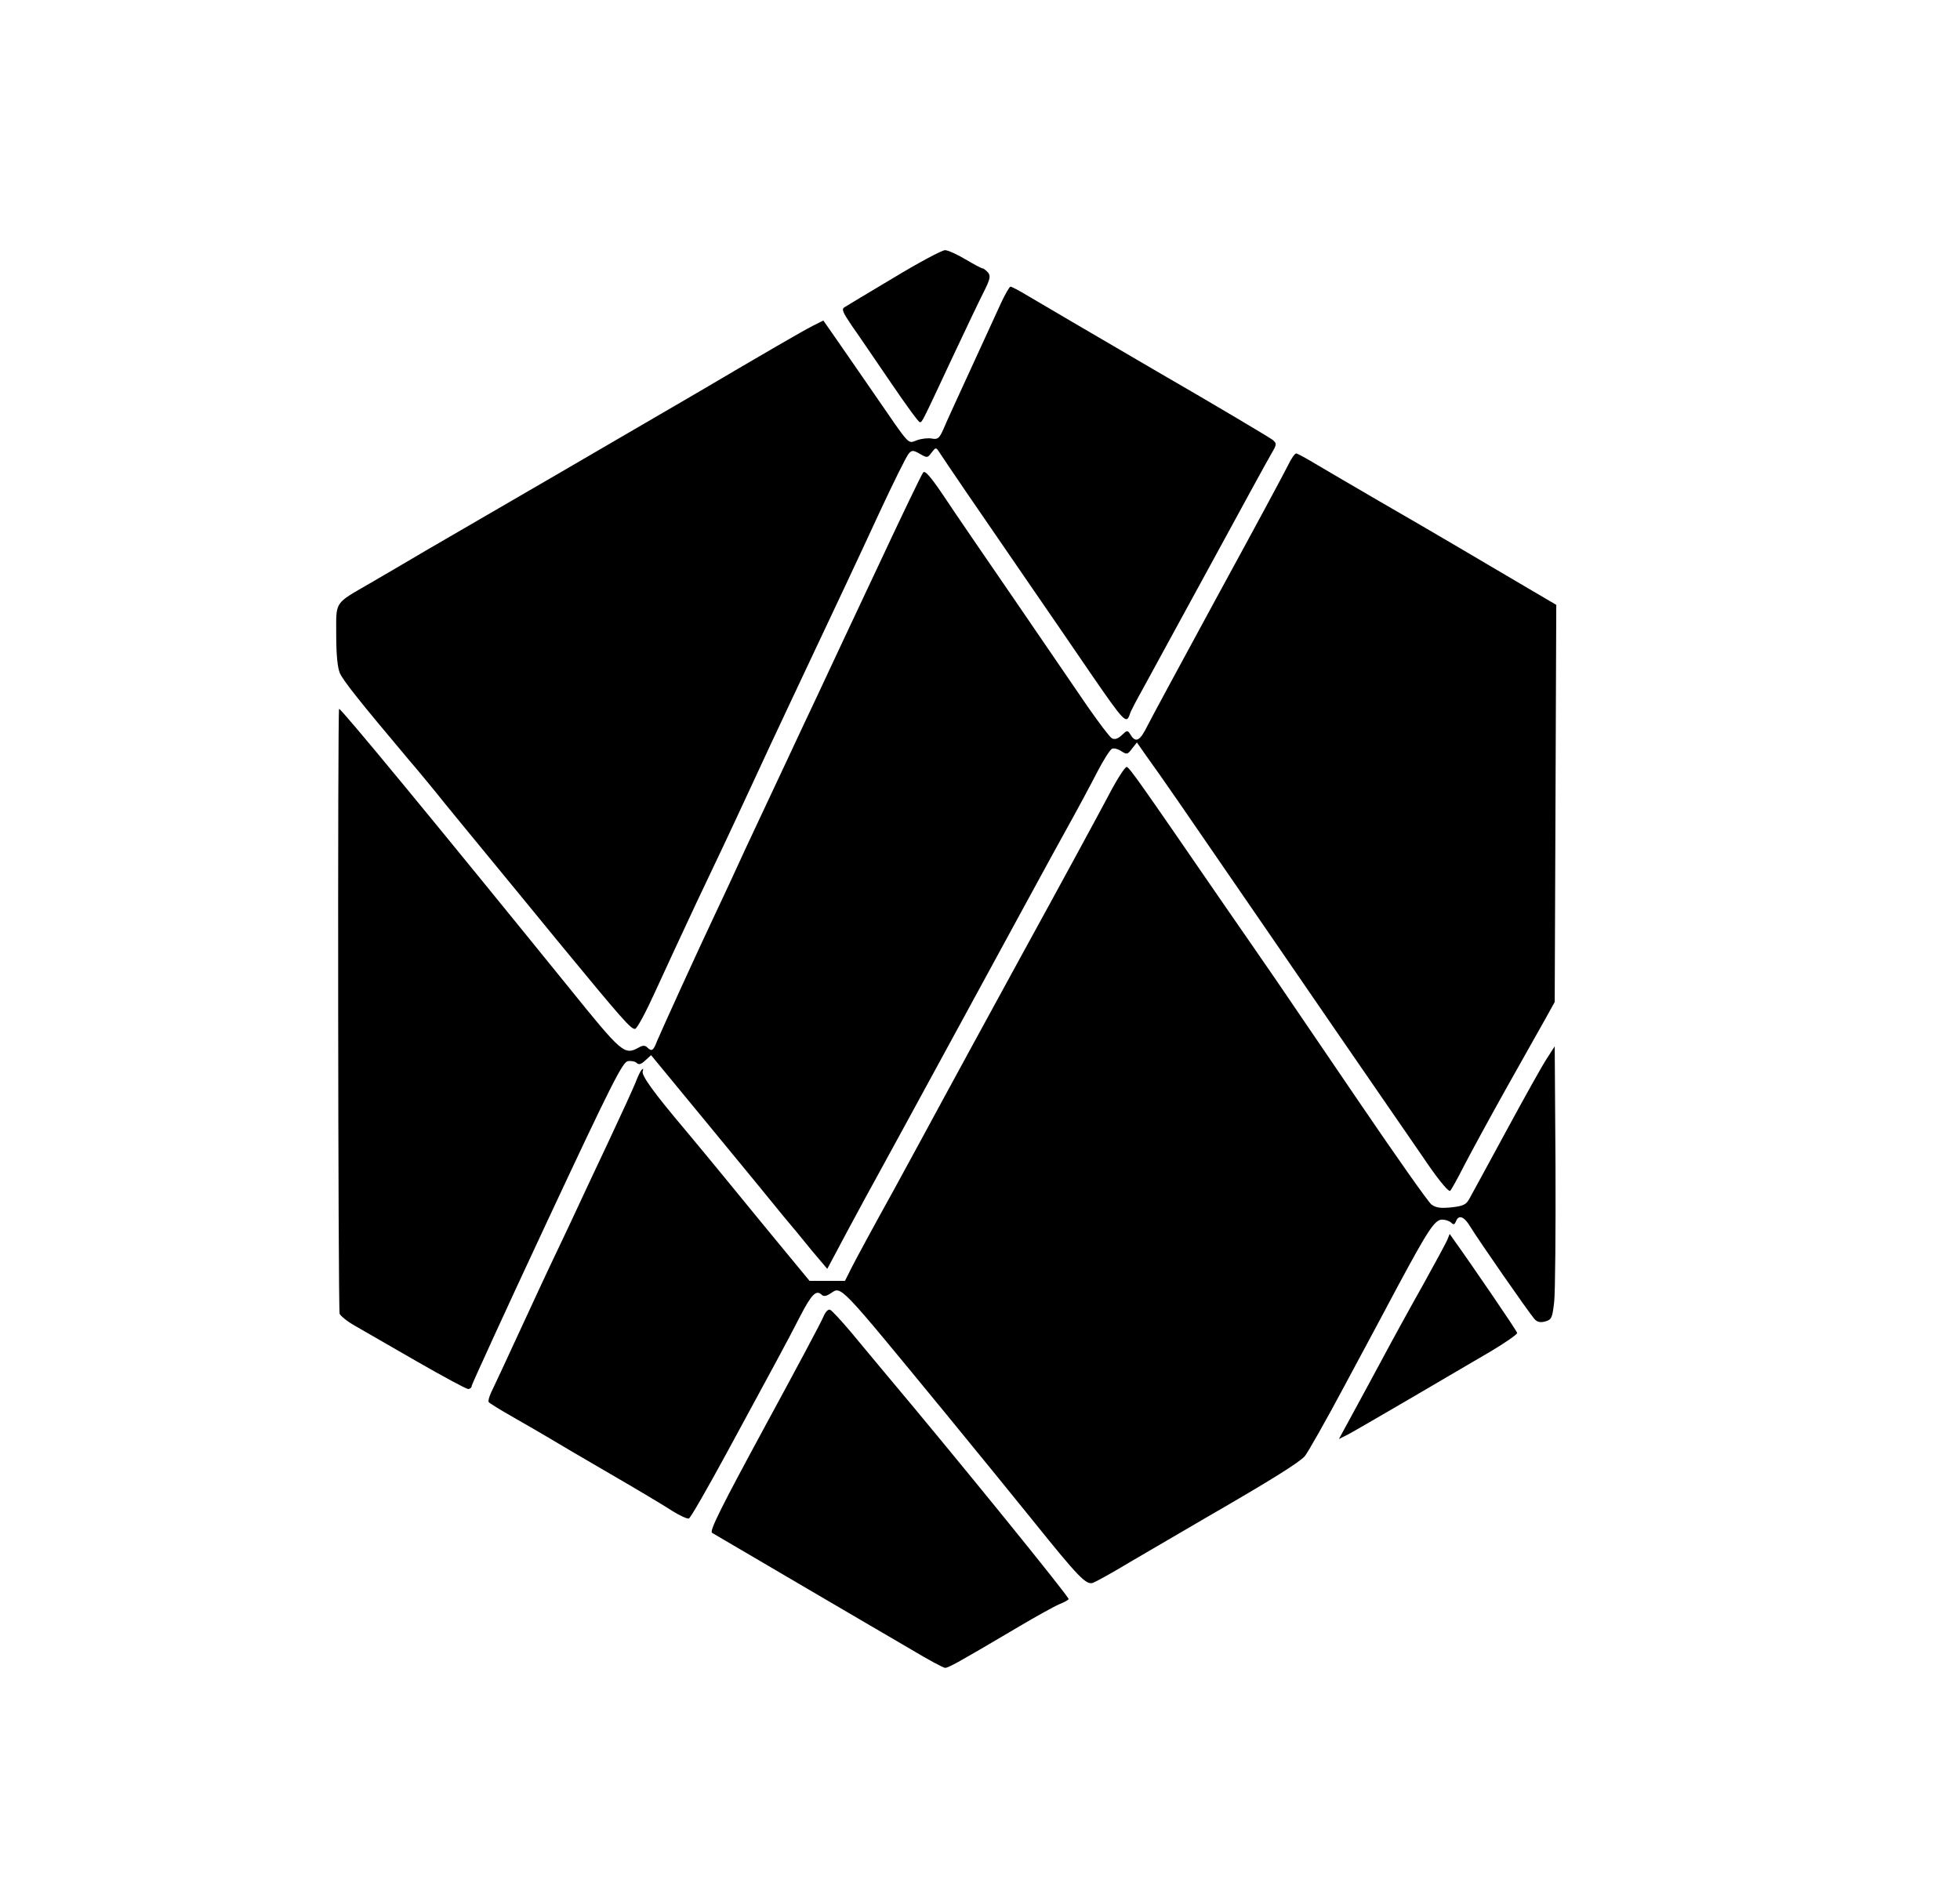
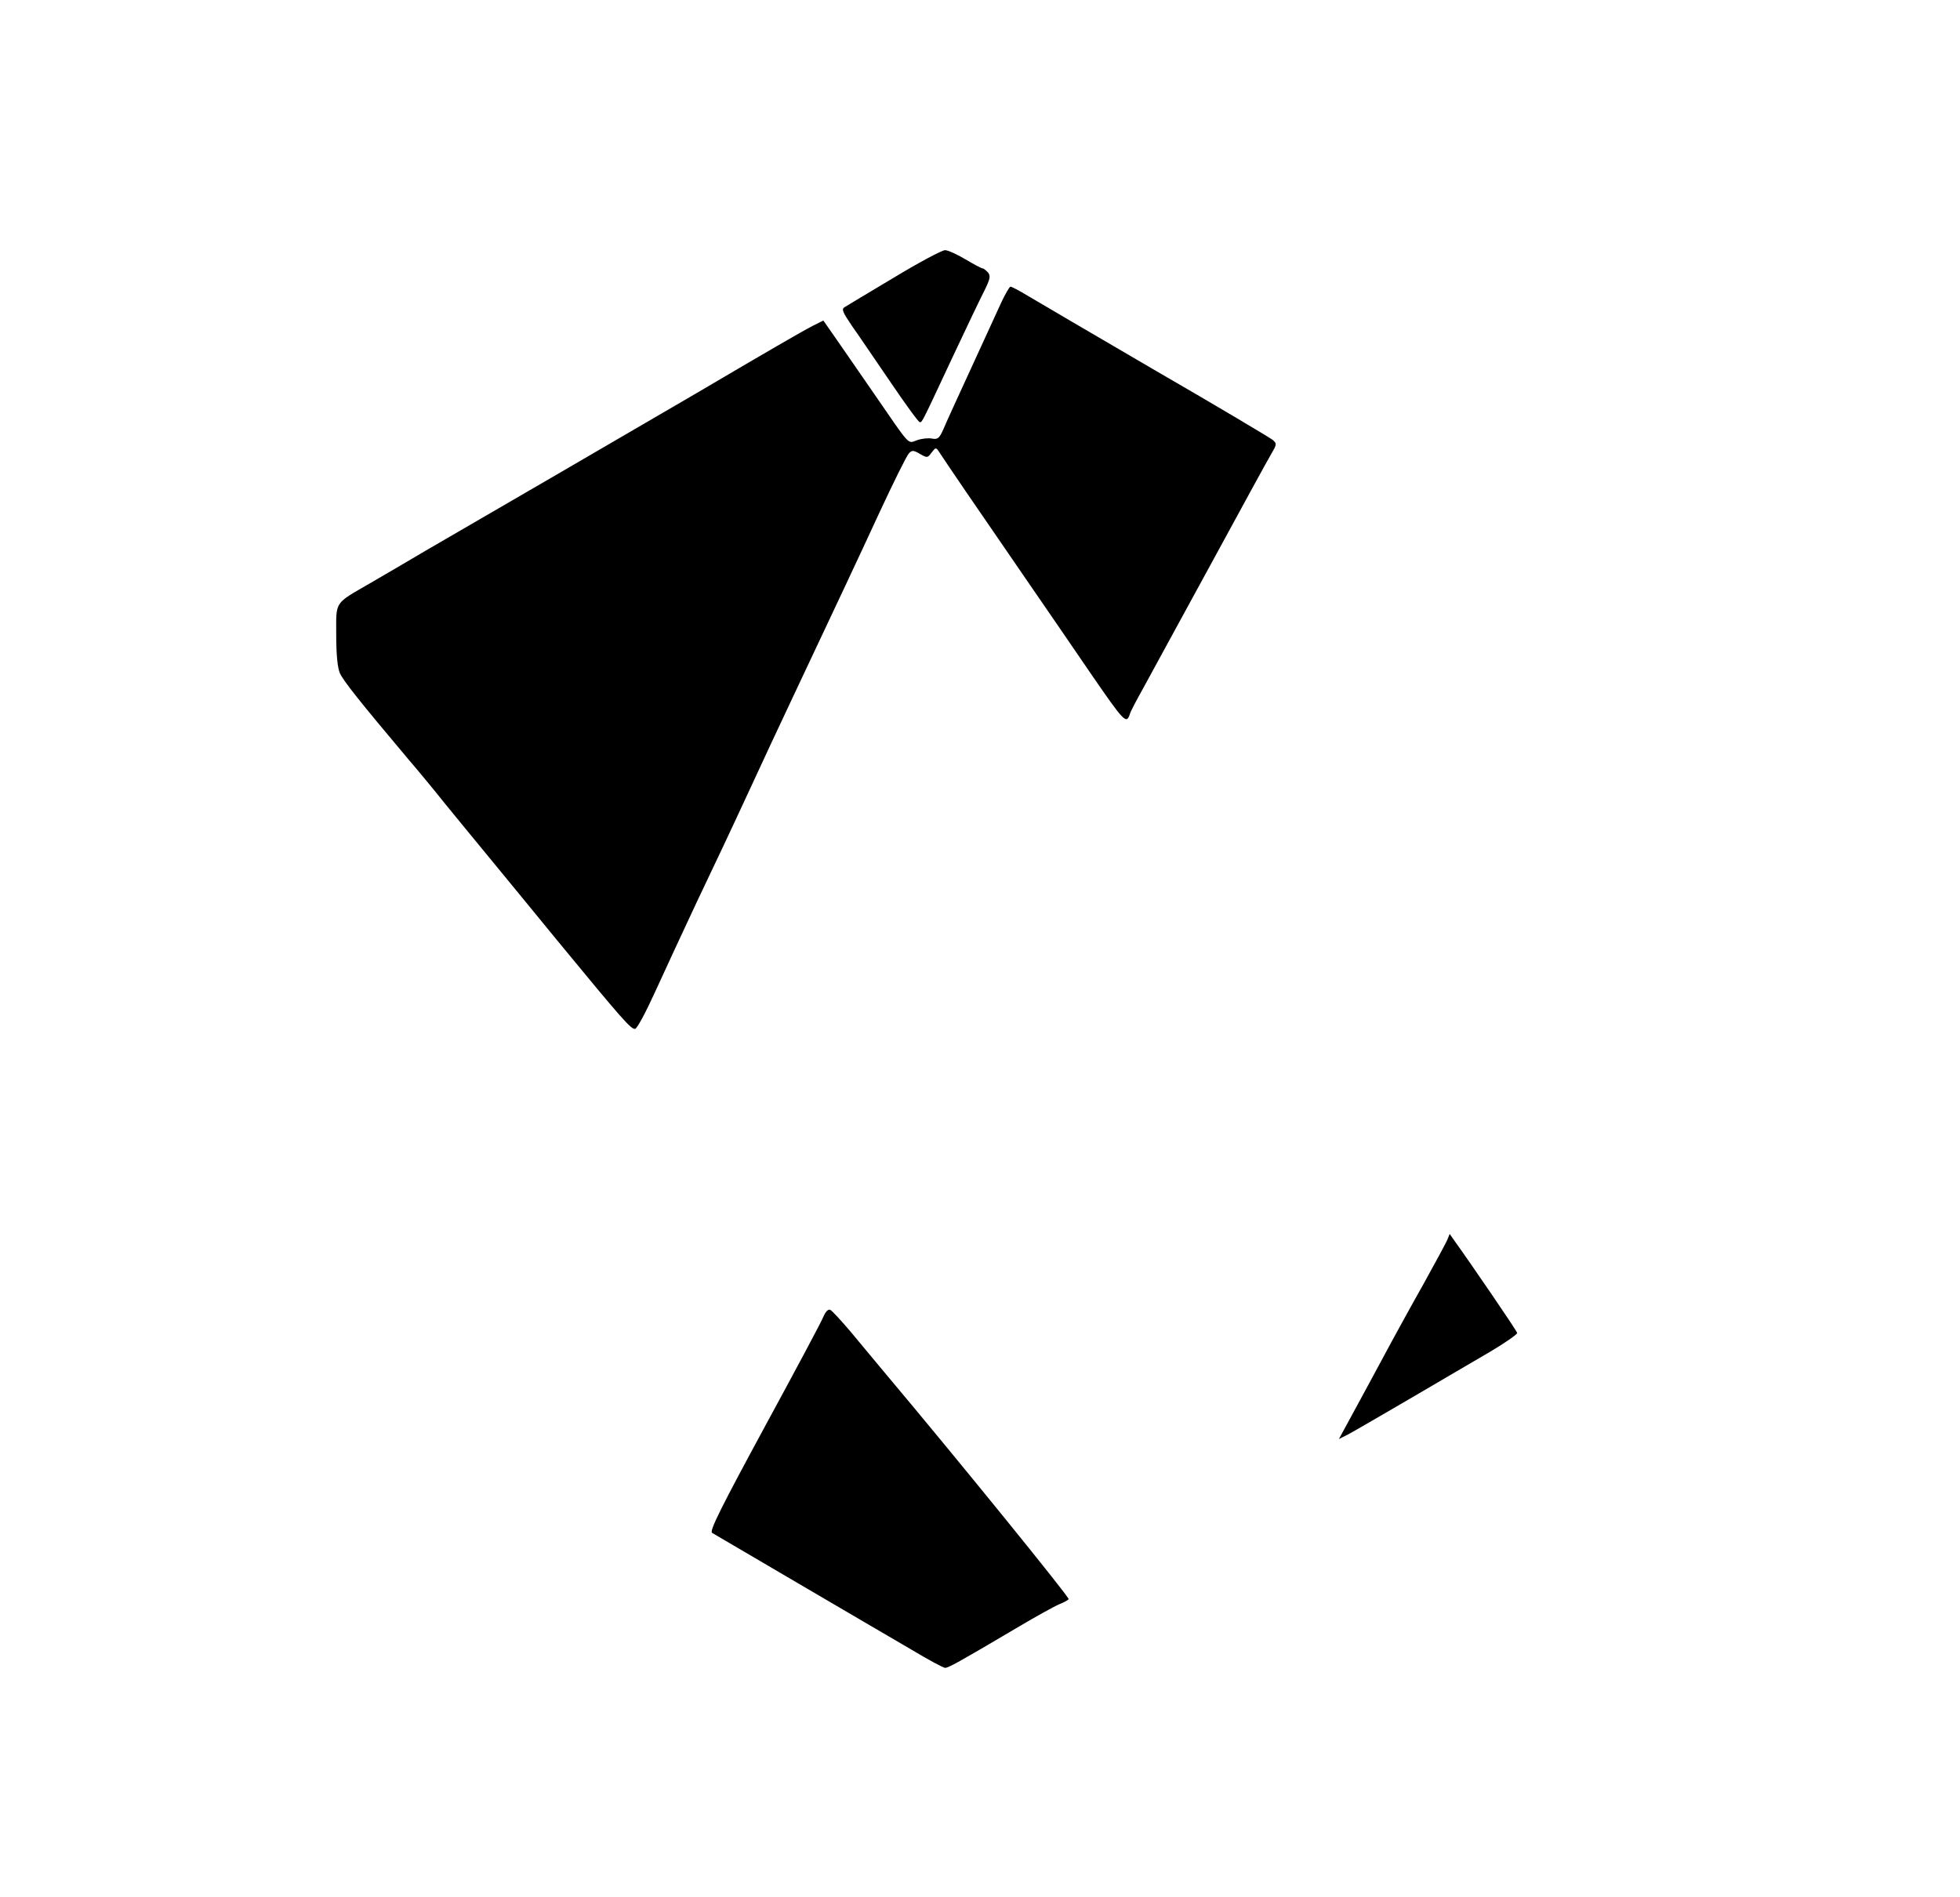
<svg xmlns="http://www.w3.org/2000/svg" version="1.0" width="752pt" height="728pt" viewBox="0 0 752 728" preserveAspectRatio="xMidYMid meet">
-   <rect width="100%" height="100%" fill="white" />
  <g transform="translate(0,728) scale(0.1,-0.1)" fill="#000000" stroke="none">
    <path d="M3430 6215 c-96 -57 -182 -109 -190 -114 -12 -7 -7 -19 29 -72 25 -35 91 -133 148 -216 57 -84 107 -153 112 -153 9 0 4 -11 126 250 53 113 108 228 123 257 21 43 23 54 13 67 -8 9 -17 16 -21 16 -4 0 -34 16 -66 35 -32 19 -67 35 -78 35 -12 0 -100 -47 -196 -105z" />
    <path d="M3841 6118 c-16 -35 -68 -148 -116 -253 -48 -104 -96 -209 -105 -231 -16 -36 -22 -41 -44 -37 -14 3 -40 0 -57 -6 -38 -13 -22 -30 -166 179 -59 85 -126 183 -150 217 l-44 63 -42 -21 c-39 -20 -177 -100 -447 -259 -63 -37 -295 -172 -515 -300 -220 -128 -454 -264 -520 -302 -66 -39 -163 -96 -215 -126 -140 -81 -130 -67 -130 -199 0 -75 5 -125 14 -146 13 -29 72 -104 264 -332 37 -43 99 -118 137 -166 39 -47 110 -135 160 -195 49 -60 173 -210 274 -334 251 -305 283 -341 298 -338 8 2 42 66 77 143 35 77 107 232 160 345 54 113 141 297 193 410 52 113 131 282 175 375 189 401 241 511 333 710 54 116 104 217 112 225 12 13 17 13 43 -2 28 -16 29 -15 44 5 16 21 17 21 29 3 32 -49 148 -219 312 -457 99 -144 222 -323 273 -398 126 -183 134 -191 147 -151 3 11 26 54 50 97 23 43 140 256 258 473 118 217 224 411 236 431 20 34 20 37 4 51 -10 8 -211 128 -448 265 -236 138 -457 267 -490 287 -33 20 -63 36 -68 36 -4 0 -20 -28 -36 -62z" />
-     <path d="M4942 5495 c-12 -25 -132 -248 -267 -495 -134 -247 -257 -474 -272 -504 -29 -59 -45 -68 -65 -36 -12 19 -13 19 -34 -1 -15 -14 -27 -18 -38 -12 -8 4 -50 60 -94 123 -43 63 -168 246 -277 405 -110 160 -232 338 -271 397 -53 79 -75 104 -82 95 -6 -7 -81 -163 -167 -347 -87 -184 -193 -411 -237 -505 -44 -93 -96 -204 -115 -245 -19 -41 -68 -145 -108 -230 -40 -85 -82 -175 -93 -200 -11 -25 -46 -99 -77 -165 -70 -148 -207 -449 -225 -492 -13 -35 -20 -39 -37 -22 -8 8 -17 8 -31 0 -57 -31 -63 -26 -273 234 -503 621 -869 1065 -878 1065 -6 0 -4 -2293 2 -2321 3 -8 28 -29 58 -46 30 -17 137 -79 238 -137 101 -58 190 -106 197 -106 8 0 14 6 14 13 1 6 130 289 288 627 250 535 291 615 311 618 13 2 28 -1 34 -7 8 -8 17 -5 33 10 l22 20 229 -278 c126 -153 251 -305 278 -339 28 -33 77 -92 109 -132 l60 -71 81 152 c45 84 93 172 107 197 14 25 166 304 338 620 172 316 347 638 390 715 43 77 97 178 120 223 24 46 49 86 57 89 7 3 23 -1 36 -10 20 -13 24 -12 40 10 l19 24 37 -53 c67 -93 115 -163 464 -671 188 -274 386 -562 440 -640 54 -78 123 -178 153 -222 55 -82 97 -135 107 -135 3 0 28 45 56 100 28 54 101 188 162 297 61 109 128 227 148 263 l36 65 3 762 3 762 -148 87 c-81 48 -195 115 -253 149 -58 34 -181 106 -275 160 -93 54 -202 118 -241 141 -40 24 -76 44 -81 44 -5 0 -19 -20 -31 -45z" />
-     <path d="M4248 4218 c-36 -68 -183 -339 -328 -603 -144 -264 -283 -518 -308 -565 -25 -47 -107 -197 -182 -335 -76 -137 -149 -272 -163 -300 l-25 -50 -68 0 -68 0 -95 115 c-53 64 -143 174 -201 245 -58 71 -139 169 -180 218 -125 148 -170 211 -164 227 3 9 2 11 -4 5 -5 -5 -16 -28 -24 -50 -9 -22 -55 -123 -103 -225 -48 -102 -100 -212 -115 -245 -15 -33 -51 -109 -80 -170 -29 -60 -95 -202 -147 -315 -52 -113 -101 -218 -109 -234 -7 -16 -12 -32 -9 -36 2 -4 46 -31 97 -60 51 -29 113 -65 138 -80 25 -15 128 -76 230 -135 102 -59 209 -123 238 -142 30 -19 59 -32 65 -30 7 3 72 117 146 253 74 137 159 294 189 349 30 55 72 135 94 178 41 79 60 99 80 79 8 -8 18 -6 35 5 42 28 27 43 438 -457 115 -140 267 -327 338 -415 176 -219 204 -247 230 -239 11 4 75 39 141 79 67 39 198 116 291 170 253 146 358 212 381 237 11 13 81 136 154 273 74 138 167 311 206 385 113 210 139 250 167 250 12 0 28 -5 35 -12 9 -9 13 -7 18 5 10 27 31 20 55 -20 29 -48 226 -332 246 -354 10 -12 22 -15 41 -10 25 7 28 13 35 76 4 37 6 273 5 524 l-3 456 -29 -45 c-17 -25 -87 -151 -157 -280 -70 -129 -134 -247 -142 -261 -12 -22 -24 -27 -68 -32 -42 -4 -59 -2 -77 11 -12 9 -138 188 -280 397 -142 209 -283 416 -313 460 -30 44 -125 181 -210 304 -317 461 -355 515 -366 518 -6 2 -40 -51 -75 -119z" />
    <path d="M5554 2525 c-4 -11 -47 -90 -94 -175 -48 -85 -121 -218 -162 -295 -41 -77 -95 -175 -118 -218 l-43 -79 34 17 c19 10 126 72 239 138 113 66 252 148 309 181 57 34 103 66 102 71 -1 8 -178 267 -245 360 l-14 20 -8 -20z" />
    <path d="M3159 2227 c-7 -18 -109 -209 -227 -426 -164 -303 -211 -396 -200 -403 7 -4 155 -91 329 -193 173 -101 368 -216 434 -254 65 -39 124 -71 131 -71 13 0 51 21 271 151 72 43 148 85 167 93 20 8 36 17 36 20 0 11 -430 541 -695 856 -39 47 -102 122 -139 167 -38 45 -74 84 -81 87 -8 3 -18 -8 -26 -27z" />
  </g>
</svg>